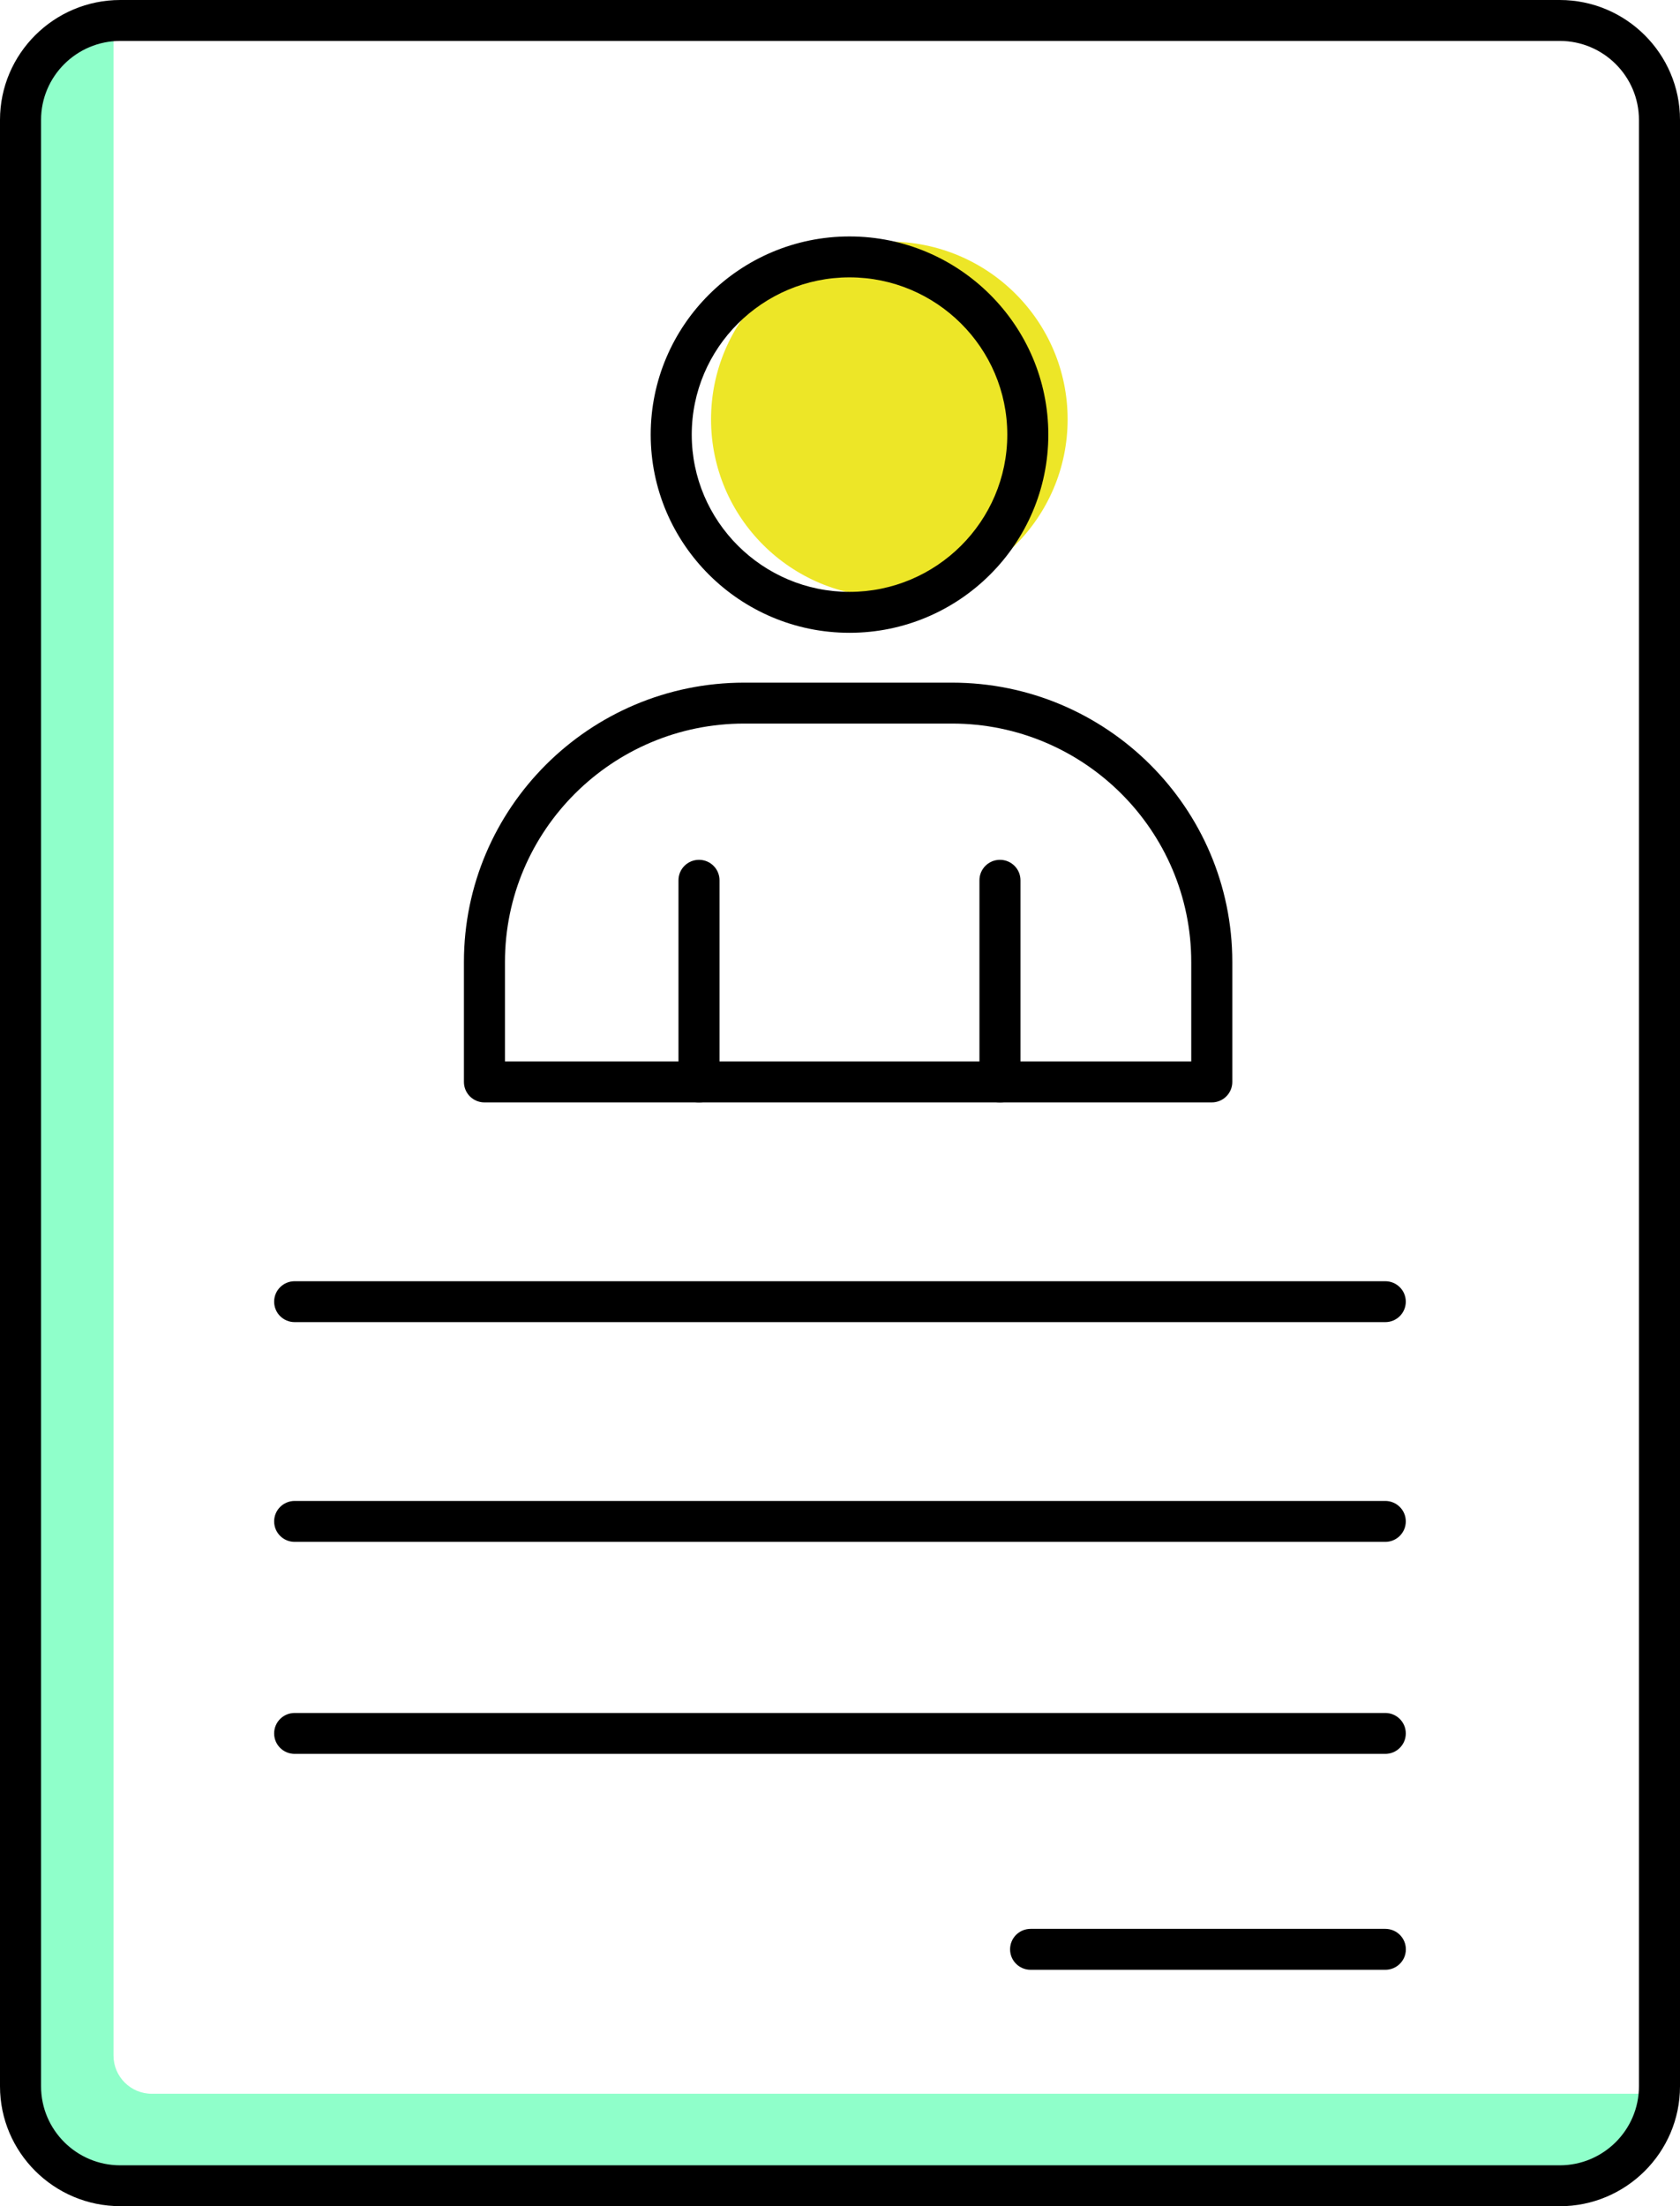
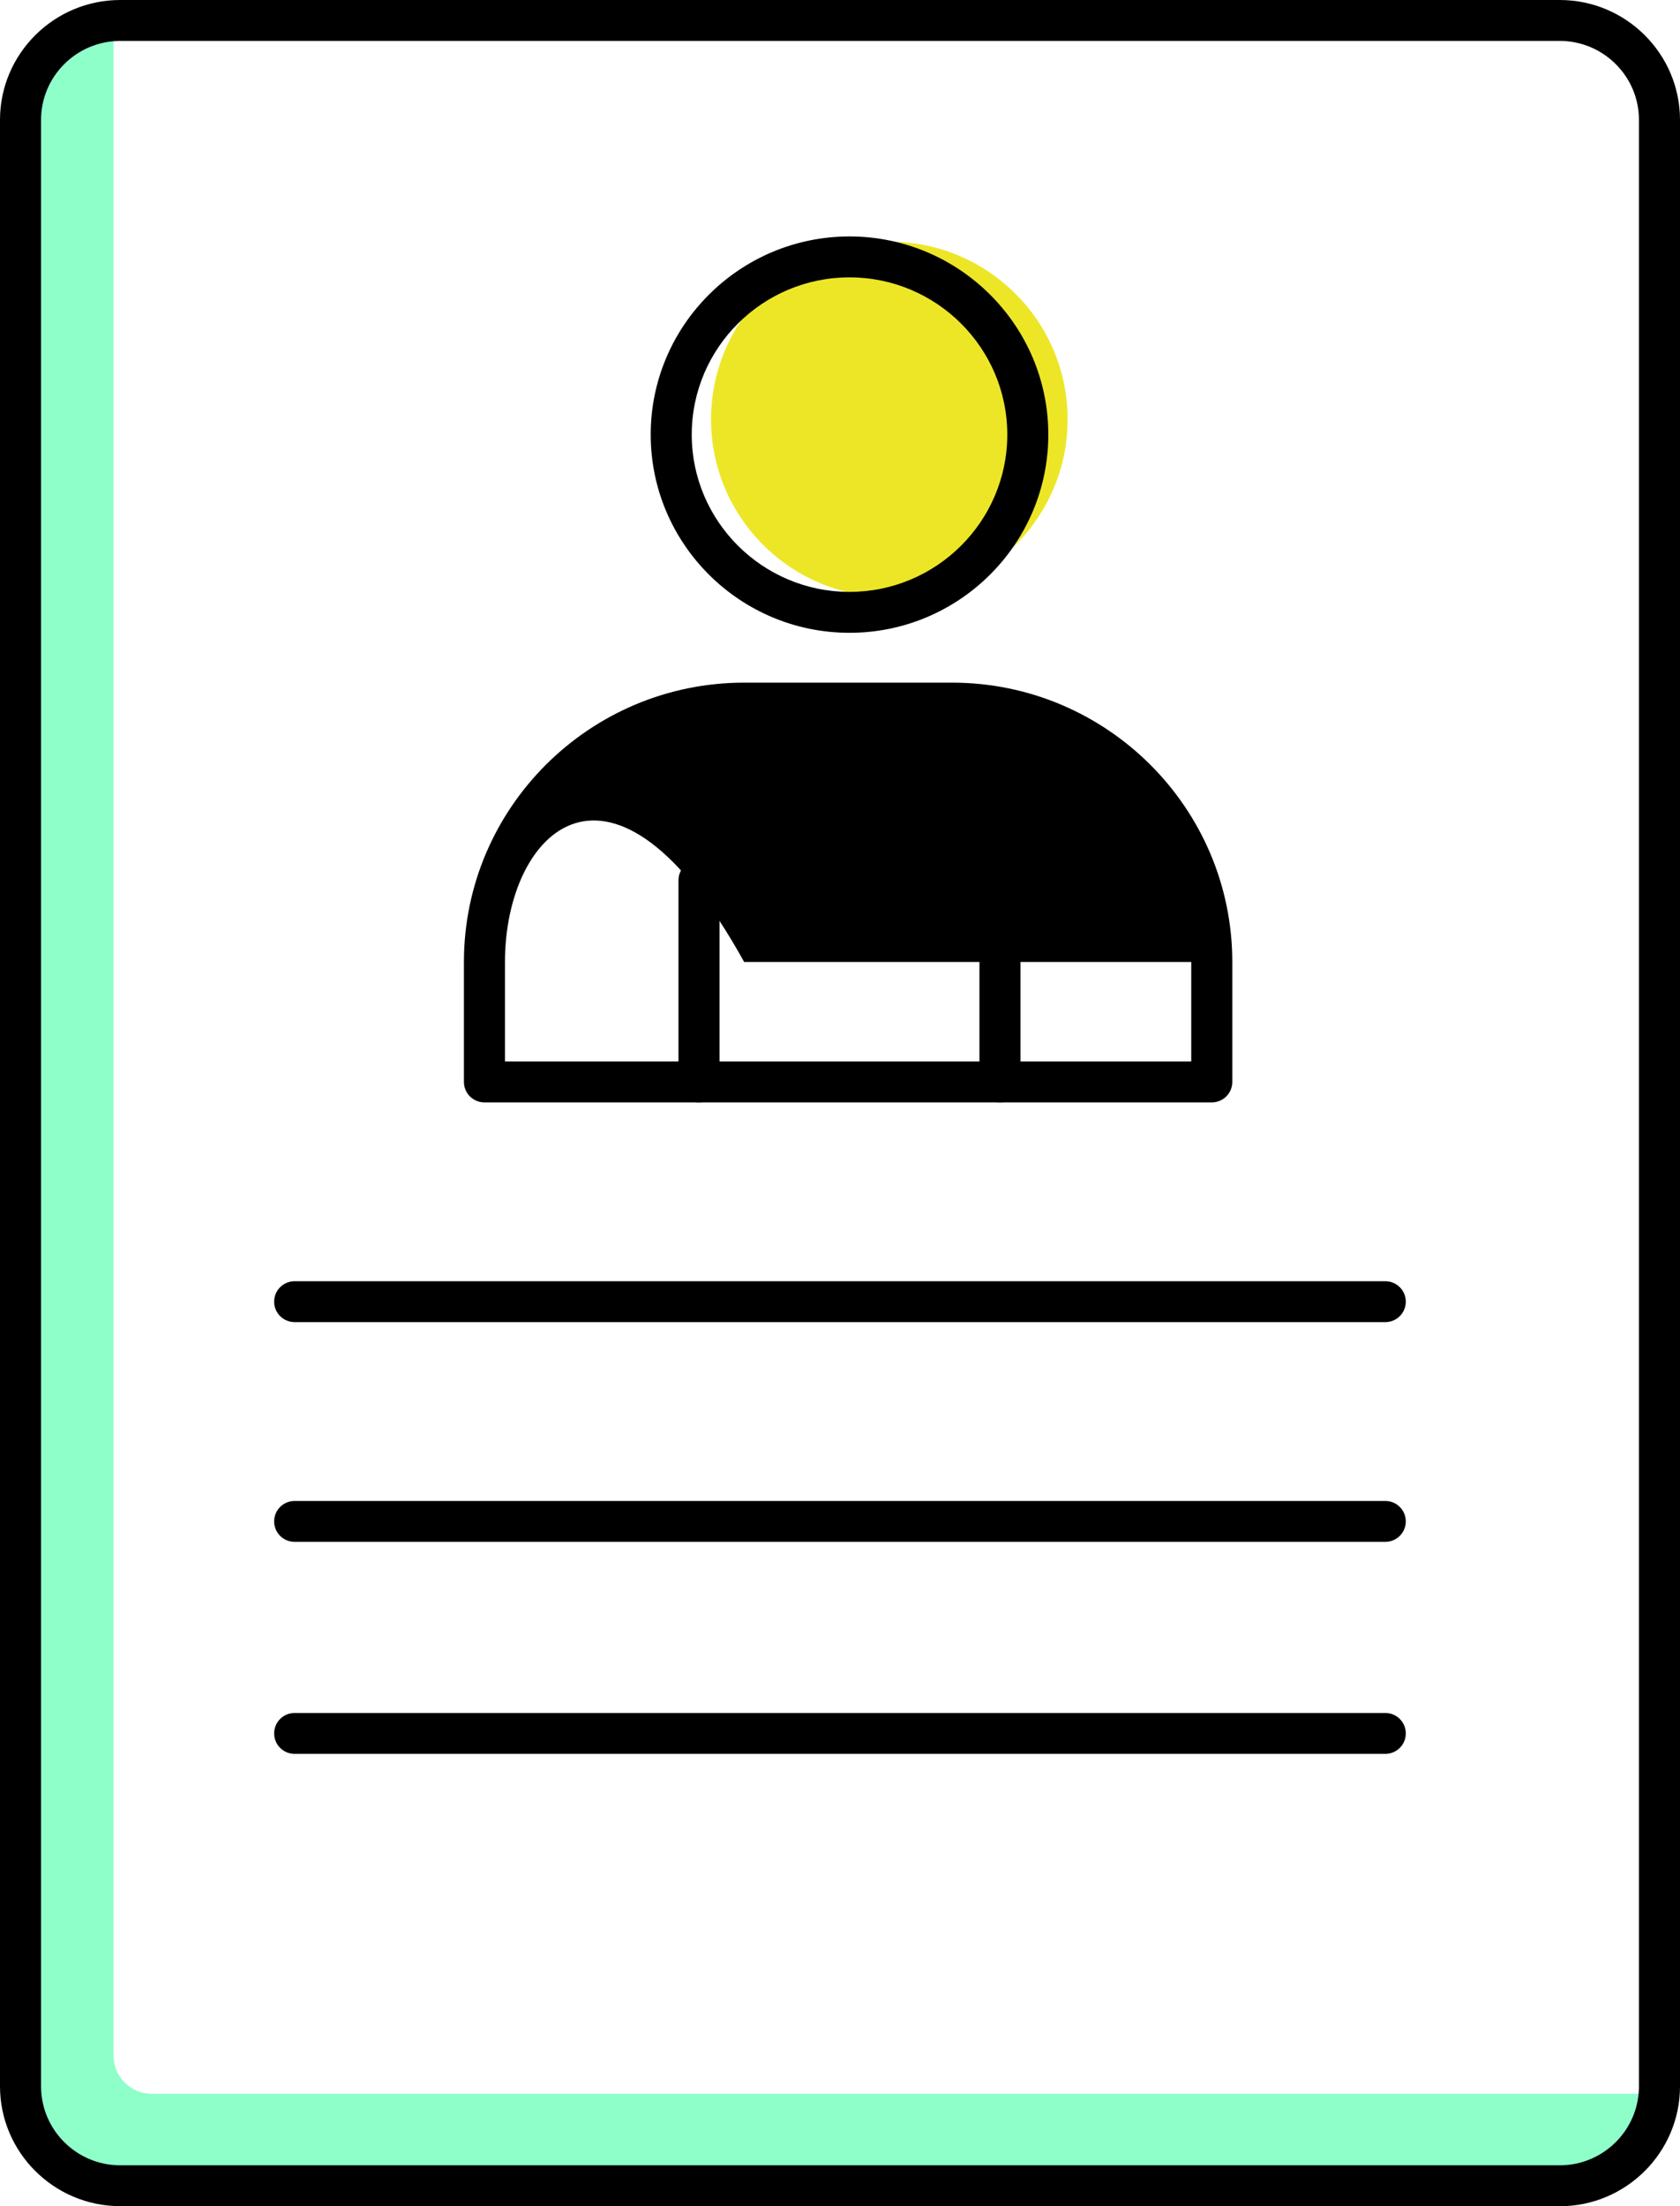
<svg xmlns="http://www.w3.org/2000/svg" width="96" height="126" viewBox="0 0 96 126" fill="none">
  <g clip-path="url(#clip0_4_2621)">
    <path d="M50.819 34.1C56.445 34.1 61.007 29.555 61.007 23.95C61.007 18.344 56.445 13.8 50.819 13.8C45.192 13.8 40.631 18.344 40.631 23.95C40.631 29.555 45.192 34.1 50.819 34.1Z" fill="#EDE627" />
    <path d="M6.486 117.388V1.168C3.554 1.168 1.173 3.537 1.173 6.462V119.99C1.173 122.666 3.35 124.835 6.036 124.835H90.022C92.673 124.835 94.823 122.693 94.823 120.052V119.581H8.679C7.467 119.581 6.486 118.604 6.486 117.396V117.388Z" fill="#8FFFCA" />
    <path d="M89.127 126H6.873C3.085 126 0 122.927 0 119.153V6.847C0 3.073 3.085 0 6.873 0H89.127C92.915 0 96 3.073 96 6.847V119.157C96 122.931 92.915 126.004 89.127 126.004V126ZM6.873 2.337C4.379 2.337 2.346 4.358 2.346 6.847V119.157C2.346 121.642 4.375 123.667 6.873 123.667H89.127C91.621 123.667 93.654 121.646 93.654 119.157V6.847C93.654 4.362 91.625 2.337 89.127 2.337H6.873Z" fill="black" />
    <path d="M48.543 36.141C42.277 36.141 37.183 31.062 37.183 24.822C37.183 18.583 42.281 13.504 48.543 13.504C54.806 13.504 59.904 18.583 59.904 24.822C59.904 31.062 54.806 36.141 48.543 36.141ZM48.543 15.841C43.571 15.841 39.528 19.872 39.528 24.822C39.528 29.773 43.575 33.804 48.543 33.804C53.512 33.804 57.559 29.773 57.559 24.822C57.559 19.872 53.512 15.841 48.543 15.841Z" fill="black" />
-     <path d="M69.24 62.961H27.683C27.034 62.961 26.51 62.439 26.51 61.792V54.941C26.51 46.147 33.691 38.988 42.523 38.988H54.404C63.231 38.988 70.417 46.143 70.417 54.941V61.792C70.417 62.439 69.893 62.961 69.244 62.961H69.24ZM28.859 60.624H68.071V54.941C68.071 47.436 61.941 41.325 54.404 41.325H42.523C34.989 41.325 28.855 47.432 28.855 54.941V60.624H28.859Z" fill="black" />
+     <path d="M69.24 62.961H27.683C27.034 62.961 26.51 62.439 26.51 61.792V54.941C26.51 46.147 33.691 38.988 42.523 38.988H54.404C63.231 38.988 70.417 46.143 70.417 54.941V61.792C70.417 62.439 69.893 62.961 69.244 62.961H69.24ZM28.859 60.624H68.071V54.941H42.523C34.989 41.325 28.855 47.432 28.855 54.941V60.624H28.859Z" fill="black" />
    <path d="M57.14 62.961C56.491 62.961 55.968 62.439 55.968 61.793V50.275C55.968 49.629 56.491 49.107 57.14 49.107C57.789 49.107 58.313 49.629 58.313 50.275V61.793C58.313 62.439 57.789 62.961 57.14 62.961Z" fill="black" />
    <path d="M39.943 62.961C39.294 62.961 38.77 62.439 38.77 61.793V50.275C38.77 49.629 39.294 49.107 39.943 49.107C40.592 49.107 41.115 49.629 41.115 50.275V61.793C41.115 62.439 40.592 62.961 39.943 62.961Z" fill="black" />
    <path d="M79.162 75.51H16.838C16.189 75.51 15.665 74.989 15.665 74.342C15.665 73.695 16.189 73.174 16.838 73.174H79.158C79.807 73.174 80.331 73.695 80.331 74.342C80.331 74.989 79.807 75.51 79.158 75.51H79.162Z" fill="black" />
    <path d="M79.162 88.06H16.838C16.189 88.06 15.665 87.538 15.665 86.891C15.665 86.245 16.189 85.723 16.838 85.723H79.158C79.807 85.723 80.331 86.245 80.331 86.891C80.331 87.538 79.807 88.06 79.158 88.06H79.162Z" fill="black" />
    <path d="M79.162 100.169H16.838C16.189 100.169 15.665 99.647 15.665 99.001C15.665 98.354 16.189 97.832 16.838 97.832H79.158C79.807 97.832 80.331 98.354 80.331 99.001C80.331 99.647 79.807 100.169 79.158 100.169H79.162Z" fill="black" />
-     <path d="M79.162 112.5H58.892C58.243 112.5 57.719 111.978 57.719 111.332C57.719 110.685 58.243 110.163 58.892 110.163H79.162C79.811 110.163 80.335 110.685 80.335 111.332C80.335 111.978 79.811 112.5 79.162 112.5Z" fill="black" />
  </g>
  <defs>
    <clipPath id="clip0_4_2621">
      <rect width="96" height="126" fill="white" />
    </clipPath>
  </defs>
</svg>